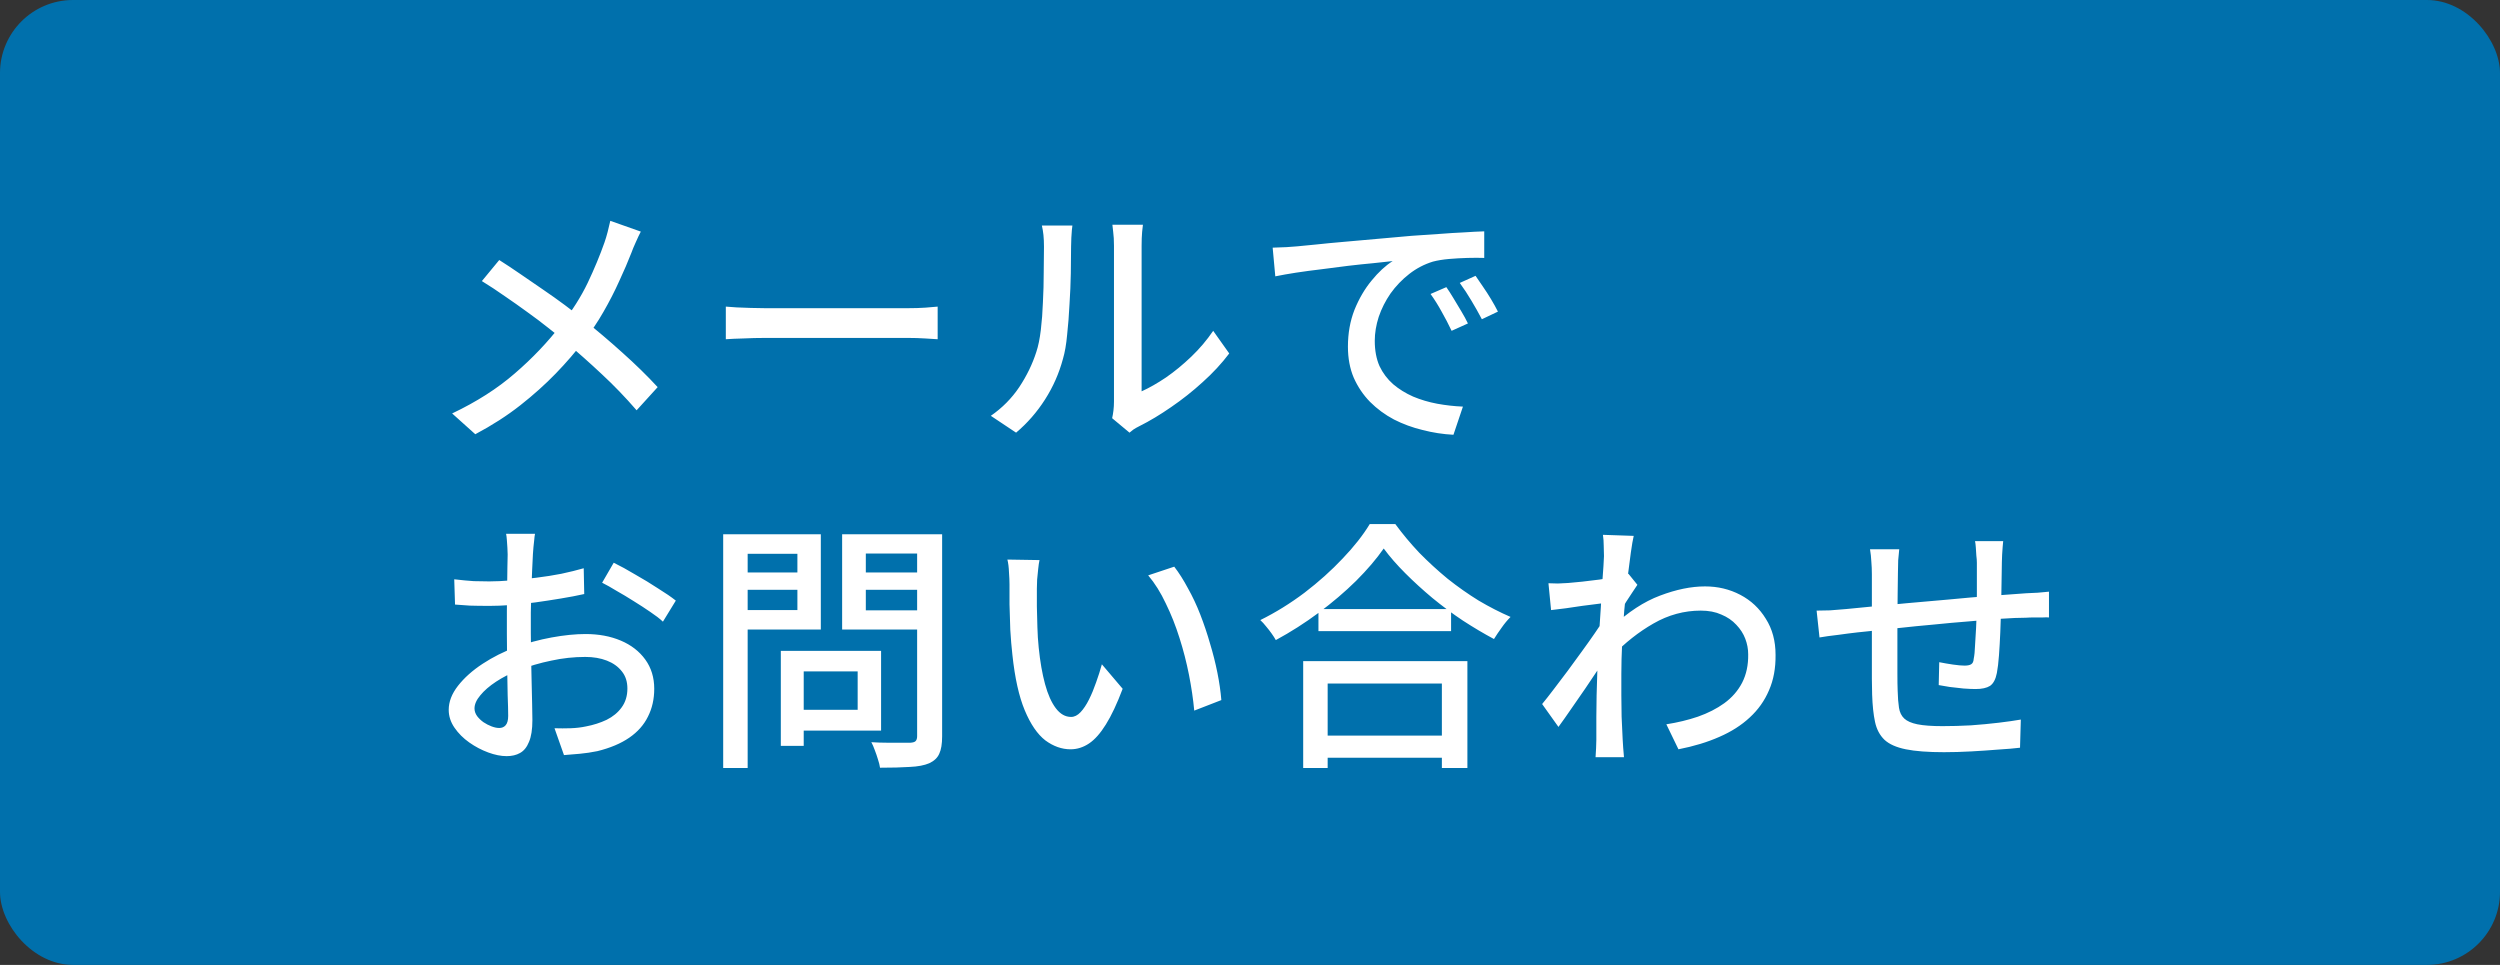
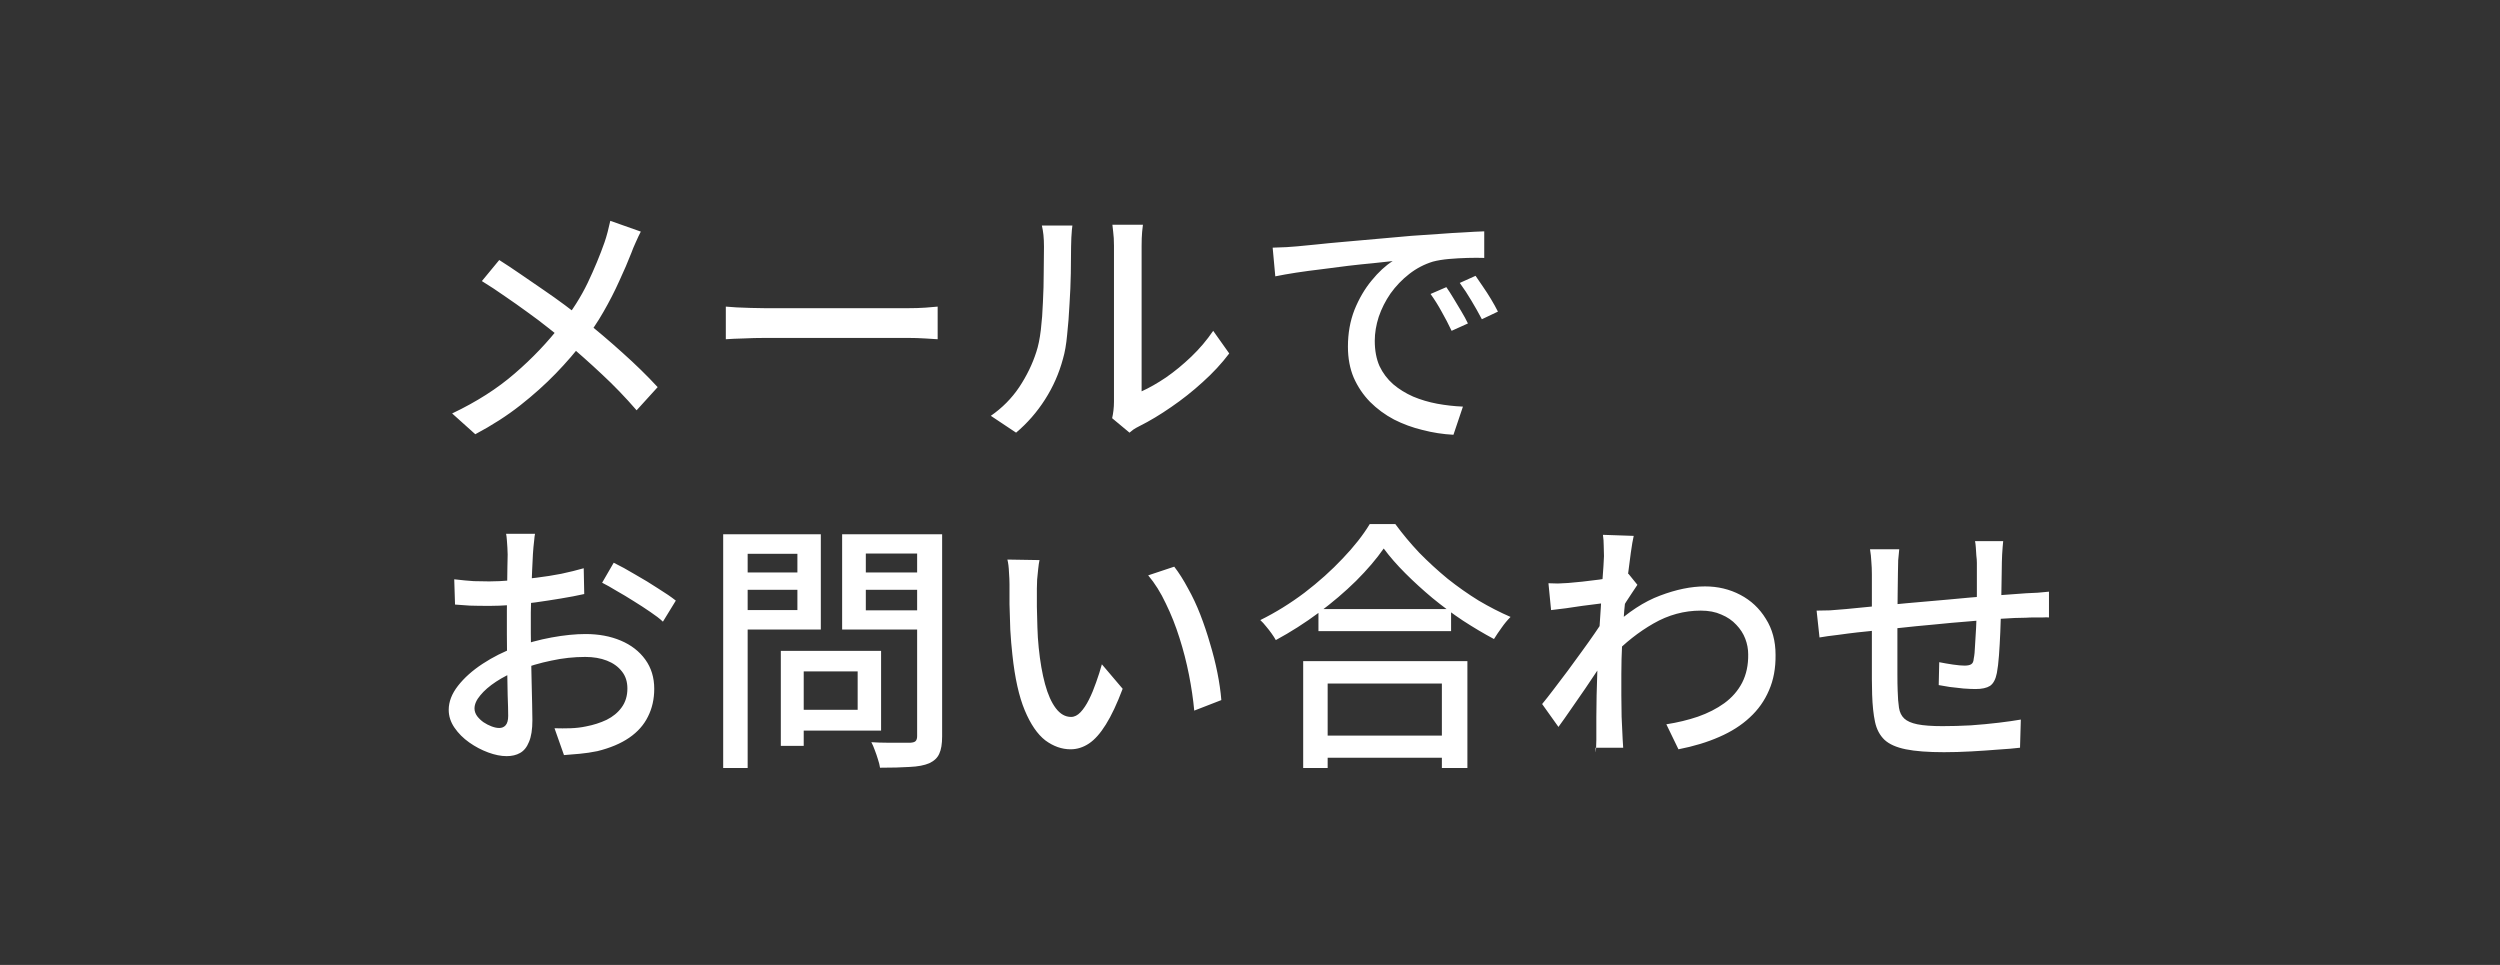
<svg xmlns="http://www.w3.org/2000/svg" width="171" height="66" viewBox="0 0 171 66" fill="none">
  <rect x="0" y="0" width="171" height="66" fill="#333333" stroke="none" />
-   <rect width="171" height="66" rx="5" fill="#0070AC" />
-   <path d="M43.832 15.842C43.736 16.022 43.622 16.262 43.49 16.562C43.358 16.85 43.256 17.096 43.184 17.3C42.956 17.888 42.68 18.53 42.356 19.226C42.044 19.922 41.684 20.624 41.276 21.332C40.88 22.028 40.43 22.694 39.926 23.33C39.374 24.062 38.738 24.8 38.018 25.544C37.298 26.288 36.488 27.014 35.588 27.722C34.688 28.43 33.662 29.09 32.51 29.702L30.926 28.28C32.594 27.488 34.022 26.576 35.21 25.544C36.41 24.512 37.472 23.396 38.396 22.196C39.14 21.248 39.74 20.3 40.196 19.352C40.652 18.392 41.036 17.468 41.348 16.58C41.42 16.376 41.492 16.136 41.564 15.86C41.636 15.572 41.696 15.32 41.744 15.104L43.832 15.842ZM34.148 17.786C34.604 18.074 35.084 18.392 35.588 18.74C36.104 19.088 36.62 19.442 37.136 19.802C37.664 20.162 38.162 20.516 38.63 20.864C39.098 21.212 39.506 21.53 39.854 21.818C40.79 22.562 41.696 23.33 42.572 24.122C43.46 24.914 44.264 25.7 44.984 26.48L43.544 28.064C42.776 27.176 41.984 26.354 41.168 25.598C40.364 24.842 39.506 24.08 38.594 23.312C38.27 23.036 37.892 22.73 37.46 22.394C37.04 22.058 36.578 21.71 36.074 21.35C35.582 20.99 35.072 20.63 34.544 20.27C34.016 19.898 33.488 19.55 32.96 19.226L34.148 17.786ZM49.646 20.972C49.85 20.984 50.096 21.002 50.384 21.026C50.684 21.038 51.002 21.05 51.338 21.062C51.686 21.074 52.016 21.08 52.328 21.08C52.568 21.08 52.898 21.08 53.318 21.08C53.738 21.08 54.212 21.08 54.74 21.08C55.28 21.08 55.844 21.08 56.432 21.08C57.02 21.08 57.602 21.08 58.178 21.08C58.766 21.08 59.318 21.08 59.834 21.08C60.35 21.08 60.806 21.08 61.202 21.08C61.598 21.08 61.904 21.08 62.12 21.08C62.552 21.08 62.942 21.068 63.29 21.044C63.638 21.008 63.92 20.984 64.136 20.972V23.204C63.932 23.192 63.644 23.174 63.272 23.15C62.9 23.126 62.516 23.114 62.12 23.114C61.916 23.114 61.61 23.114 61.202 23.114C60.806 23.114 60.35 23.114 59.834 23.114C59.318 23.114 58.766 23.114 58.178 23.114C57.602 23.114 57.02 23.114 56.432 23.114C55.844 23.114 55.28 23.114 54.74 23.114C54.212 23.114 53.738 23.114 53.318 23.114C52.898 23.114 52.568 23.114 52.328 23.114C51.836 23.114 51.344 23.126 50.852 23.15C50.36 23.162 49.958 23.18 49.646 23.204V20.972ZM76.07 28.604C76.106 28.448 76.136 28.274 76.16 28.082C76.184 27.878 76.196 27.674 76.196 27.47C76.196 27.338 76.196 27.074 76.196 26.678C76.196 26.27 76.196 25.778 76.196 25.202C76.196 24.614 76.196 23.984 76.196 23.312C76.196 22.628 76.196 21.944 76.196 21.26C76.196 20.564 76.196 19.916 76.196 19.316C76.196 18.716 76.196 18.194 76.196 17.75C76.196 17.306 76.196 16.994 76.196 16.814C76.196 16.442 76.178 16.124 76.142 15.86C76.106 15.596 76.088 15.434 76.088 15.374H78.176C78.176 15.434 78.158 15.596 78.122 15.86C78.098 16.124 78.086 16.442 78.086 16.814C78.086 16.994 78.086 17.294 78.086 17.714C78.086 18.134 78.086 18.632 78.086 19.208C78.086 19.772 78.086 20.378 78.086 21.026C78.086 21.662 78.086 22.298 78.086 22.934C78.086 23.558 78.086 24.14 78.086 24.68C78.086 25.22 78.086 25.676 78.086 26.048C78.086 26.42 78.086 26.66 78.086 26.768C78.614 26.528 79.172 26.21 79.76 25.814C80.348 25.406 80.924 24.932 81.488 24.392C82.052 23.852 82.55 23.264 82.982 22.628L84.08 24.176C83.564 24.86 82.958 25.514 82.262 26.138C81.578 26.762 80.858 27.332 80.102 27.848C79.358 28.364 78.638 28.796 77.942 29.144C77.774 29.228 77.636 29.306 77.528 29.378C77.42 29.462 77.33 29.534 77.258 29.594L76.07 28.604ZM67.772 28.442C68.552 27.902 69.2 27.248 69.716 26.48C70.232 25.7 70.622 24.896 70.886 24.068C71.018 23.672 71.12 23.174 71.192 22.574C71.264 21.974 71.312 21.338 71.336 20.666C71.372 19.982 71.39 19.31 71.39 18.65C71.402 17.99 71.408 17.402 71.408 16.886C71.408 16.574 71.396 16.304 71.372 16.076C71.348 15.848 71.312 15.632 71.264 15.428H73.352C73.352 15.476 73.34 15.578 73.316 15.734C73.304 15.878 73.292 16.052 73.28 16.256C73.268 16.448 73.262 16.652 73.262 16.868C73.262 17.384 73.256 17.99 73.244 18.686C73.232 19.37 73.202 20.078 73.154 20.81C73.118 21.542 73.064 22.238 72.992 22.898C72.932 23.558 72.836 24.11 72.704 24.554C72.44 25.538 72.032 26.462 71.48 27.326C70.928 28.19 70.268 28.946 69.5 29.594L67.772 28.442ZM87.05 16.94C87.398 16.928 87.716 16.916 88.004 16.904C88.304 16.88 88.544 16.862 88.724 16.85C89.048 16.814 89.48 16.772 90.02 16.724C90.572 16.664 91.196 16.604 91.892 16.544C92.588 16.484 93.332 16.418 94.124 16.346C94.916 16.274 95.726 16.202 96.554 16.13C97.19 16.082 97.808 16.04 98.408 16.004C99.02 15.956 99.59 15.92 100.118 15.896C100.646 15.86 101.114 15.836 101.522 15.824V17.642C101.186 17.63 100.802 17.63 100.37 17.642C99.95 17.654 99.53 17.678 99.11 17.714C98.702 17.75 98.336 17.81 98.012 17.894C97.424 18.074 96.884 18.356 96.392 18.74C95.9 19.124 95.474 19.568 95.114 20.072C94.766 20.576 94.496 21.11 94.304 21.674C94.124 22.238 94.034 22.784 94.034 23.312C94.034 23.972 94.142 24.548 94.358 25.04C94.586 25.52 94.898 25.934 95.294 26.282C95.69 26.618 96.146 26.9 96.662 27.128C97.178 27.344 97.724 27.506 98.3 27.614C98.888 27.722 99.476 27.788 100.064 27.812L99.416 29.738C98.708 29.702 98.006 29.594 97.31 29.414C96.614 29.246 95.96 29.006 95.348 28.694C94.736 28.37 94.19 27.968 93.71 27.488C93.242 27.008 92.87 26.456 92.594 25.832C92.33 25.208 92.198 24.5 92.198 23.708C92.198 22.796 92.348 21.956 92.648 21.188C92.96 20.42 93.35 19.754 93.818 19.19C94.286 18.614 94.766 18.17 95.258 17.858C94.898 17.894 94.454 17.942 93.926 18.002C93.398 18.05 92.828 18.11 92.216 18.182C91.616 18.254 91.01 18.332 90.398 18.416C89.786 18.488 89.204 18.566 88.652 18.65C88.112 18.734 87.638 18.818 87.23 18.902L87.05 16.94ZM98.93 19.64C99.074 19.844 99.236 20.096 99.416 20.396C99.596 20.684 99.776 20.984 99.956 21.296C100.136 21.596 100.286 21.872 100.406 22.124L99.29 22.628C99.074 22.172 98.846 21.734 98.606 21.314C98.378 20.894 98.126 20.492 97.85 20.108L98.93 19.64ZM100.928 18.866C101.072 19.07 101.24 19.316 101.432 19.604C101.624 19.88 101.81 20.168 101.99 20.468C102.17 20.768 102.326 21.05 102.458 21.314L101.36 21.836C101.12 21.38 100.88 20.954 100.64 20.558C100.4 20.15 100.136 19.748 99.848 19.352L100.928 18.866ZM36.596 36.51C36.572 36.618 36.554 36.756 36.542 36.924C36.53 37.08 36.512 37.248 36.488 37.428C36.476 37.596 36.464 37.752 36.452 37.896C36.44 38.208 36.422 38.58 36.398 39.012C36.386 39.432 36.368 39.894 36.344 40.398C36.332 40.89 36.32 41.388 36.308 41.892C36.308 42.384 36.308 42.858 36.308 43.314C36.308 43.782 36.314 44.304 36.326 44.88C36.338 45.456 36.35 46.026 36.362 46.59C36.374 47.142 36.386 47.658 36.398 48.138C36.41 48.606 36.416 48.978 36.416 49.254C36.416 49.89 36.338 50.388 36.182 50.748C36.038 51.108 35.834 51.36 35.57 51.504C35.318 51.648 35.012 51.72 34.652 51.72C34.268 51.72 33.848 51.636 33.392 51.468C32.936 51.3 32.504 51.072 32.096 50.784C31.688 50.496 31.352 50.16 31.088 49.776C30.824 49.392 30.692 48.984 30.692 48.552C30.692 48 30.902 47.454 31.322 46.914C31.754 46.362 32.318 45.858 33.014 45.402C33.71 44.946 34.448 44.574 35.228 44.286C36.044 43.986 36.878 43.758 37.73 43.602C38.582 43.446 39.356 43.368 40.052 43.368C40.952 43.368 41.756 43.518 42.464 43.818C43.172 44.118 43.73 44.55 44.138 45.114C44.546 45.678 44.75 46.344 44.75 47.112C44.75 47.82 44.606 48.456 44.318 49.02C44.042 49.584 43.616 50.064 43.04 50.46C42.464 50.856 41.738 51.162 40.862 51.378C40.454 51.462 40.052 51.522 39.656 51.558C39.272 51.594 38.912 51.624 38.576 51.648L37.928 49.812C38.288 49.824 38.654 49.824 39.026 49.812C39.398 49.8 39.752 49.758 40.088 49.686C40.592 49.59 41.06 49.44 41.492 49.236C41.924 49.02 42.266 48.738 42.518 48.39C42.782 48.03 42.914 47.598 42.914 47.094C42.914 46.626 42.788 46.236 42.536 45.924C42.284 45.6 41.942 45.354 41.51 45.186C41.078 45.018 40.586 44.934 40.034 44.934C39.254 44.934 38.48 45.018 37.712 45.186C36.944 45.342 36.188 45.564 35.444 45.852C34.892 46.068 34.388 46.326 33.932 46.626C33.476 46.926 33.116 47.238 32.852 47.562C32.588 47.874 32.456 48.174 32.456 48.462C32.456 48.642 32.516 48.816 32.636 48.984C32.756 49.14 32.9 49.278 33.068 49.398C33.248 49.518 33.434 49.614 33.626 49.686C33.818 49.758 33.992 49.794 34.148 49.794C34.328 49.794 34.472 49.734 34.58 49.614C34.7 49.482 34.76 49.266 34.76 48.966C34.76 48.63 34.748 48.156 34.724 47.544C34.712 46.932 34.7 46.26 34.688 45.528C34.676 44.784 34.67 44.07 34.67 43.386C34.67 42.87 34.67 42.336 34.67 41.784C34.682 41.22 34.688 40.68 34.688 40.164C34.7 39.648 34.706 39.192 34.706 38.796C34.718 38.4 34.724 38.112 34.724 37.932C34.724 37.8 34.718 37.644 34.706 37.464C34.694 37.284 34.682 37.11 34.67 36.942C34.658 36.762 34.64 36.618 34.616 36.51H36.596ZM41.978 38.49C42.422 38.706 42.914 38.976 43.454 39.3C44.006 39.612 44.528 39.93 45.02 40.254C45.524 40.566 45.926 40.842 46.226 41.082L45.344 42.522C45.128 42.318 44.84 42.096 44.48 41.856C44.132 41.616 43.754 41.37 43.346 41.118C42.95 40.866 42.56 40.632 42.176 40.416C41.804 40.188 41.474 40.002 41.186 39.858L41.978 38.49ZM31.07 39.624C31.586 39.684 32.03 39.726 32.402 39.75C32.774 39.762 33.128 39.768 33.464 39.768C33.908 39.768 34.412 39.744 34.976 39.696C35.54 39.648 36.11 39.588 36.686 39.516C37.274 39.444 37.844 39.354 38.396 39.246C38.96 39.126 39.47 39 39.926 38.868L39.962 40.632C39.482 40.74 38.948 40.842 38.36 40.938C37.784 41.034 37.196 41.124 36.596 41.208C36.008 41.28 35.444 41.34 34.904 41.388C34.376 41.424 33.908 41.442 33.5 41.442C32.96 41.442 32.504 41.436 32.132 41.424C31.76 41.4 31.424 41.376 31.124 41.352L31.07 39.624ZM54.146 44.52H60.266V49.974H54.146V48.552H58.664V45.924H54.146V44.52ZM53.408 44.52H54.974V51.018H53.408V44.52ZM50.276 39.156H55.064V40.344H50.276V39.156ZM58.61 39.156H63.452V40.344H58.61V39.156ZM62.732 36.546H64.442V50.37C64.442 50.886 64.376 51.282 64.244 51.558C64.124 51.834 63.896 52.05 63.56 52.206C63.224 52.35 62.78 52.434 62.228 52.458C61.676 52.494 60.998 52.512 60.194 52.512C60.17 52.344 60.122 52.152 60.05 51.936C59.99 51.732 59.918 51.522 59.834 51.306C59.762 51.102 59.684 50.922 59.6 50.766C59.972 50.79 60.338 50.802 60.698 50.802C61.07 50.802 61.394 50.802 61.67 50.802C61.958 50.802 62.162 50.802 62.282 50.802C62.45 50.79 62.564 50.754 62.624 50.694C62.696 50.622 62.732 50.508 62.732 50.352V36.546ZM50.42 36.546H56.144V43.062H50.42V41.73H54.542V37.878H50.42V36.546ZM63.632 36.546V37.86H59.222V41.748H63.632V43.062H57.602V36.546H63.632ZM49.466 36.546H51.14V52.53H49.466V36.546ZM71.102 38.31C71.066 38.478 71.036 38.682 71.012 38.922C70.988 39.162 70.964 39.402 70.94 39.642C70.928 39.882 70.922 40.086 70.922 40.254C70.922 40.626 70.922 41.04 70.922 41.496C70.934 41.952 70.946 42.42 70.958 42.9C70.97 43.368 71 43.836 71.048 44.304C71.144 45.252 71.288 46.08 71.48 46.788C71.672 47.496 71.918 48.048 72.218 48.444C72.518 48.84 72.866 49.038 73.262 49.038C73.49 49.038 73.706 48.93 73.91 48.714C74.114 48.498 74.306 48.21 74.486 47.85C74.666 47.49 74.828 47.1 74.972 46.68C75.128 46.248 75.26 45.834 75.368 45.438L76.79 47.112C76.406 48.132 76.022 48.948 75.638 49.56C75.266 50.16 74.882 50.592 74.486 50.856C74.09 51.12 73.67 51.252 73.226 51.252C72.626 51.252 72.05 51.048 71.498 50.64C70.958 50.22 70.49 49.536 70.094 48.588C69.698 47.64 69.416 46.374 69.248 44.79C69.188 44.262 69.14 43.692 69.104 43.08C69.08 42.468 69.062 41.886 69.05 41.334C69.05 40.782 69.05 40.326 69.05 39.966C69.05 39.738 69.038 39.462 69.014 39.138C69.002 38.802 68.966 38.514 68.906 38.274L71.102 38.31ZM80.318 38.76C80.642 39.18 80.954 39.672 81.254 40.236C81.566 40.788 81.848 41.388 82.1 42.036C82.352 42.684 82.574 43.344 82.766 44.016C82.97 44.688 83.138 45.354 83.27 46.014C83.402 46.674 83.492 47.298 83.54 47.886L81.686 48.606C81.614 47.826 81.494 47.01 81.326 46.158C81.158 45.306 80.942 44.466 80.678 43.638C80.414 42.798 80.102 42.012 79.742 41.28C79.394 40.536 78.992 39.894 78.536 39.354L80.318 38.76ZM90.182 41.658H99.254V43.17H90.182V41.658ZM89.912 50.316H99.398V51.828H89.912V50.316ZM89.138 45.222H100.37V52.53H98.624V46.752H90.812V52.53H89.138V45.222ZM94.646 37.518C94.154 38.226 93.524 38.964 92.756 39.732C91.988 40.488 91.136 41.214 90.2 41.91C89.264 42.606 88.286 43.23 87.266 43.782C87.194 43.65 87.098 43.5 86.978 43.332C86.858 43.164 86.732 43.002 86.6 42.846C86.468 42.678 86.336 42.534 86.204 42.414C87.248 41.898 88.256 41.274 89.228 40.542C90.2 39.798 91.07 39.018 91.838 38.202C92.618 37.386 93.236 36.6 93.692 35.844H95.438C95.93 36.516 96.476 37.17 97.076 37.806C97.688 38.43 98.336 39.024 99.02 39.588C99.716 40.14 100.424 40.638 101.144 41.082C101.876 41.514 102.602 41.886 103.322 42.198C103.106 42.414 102.902 42.66 102.71 42.936C102.518 43.2 102.344 43.458 102.188 43.71C101.492 43.338 100.784 42.918 100.064 42.45C99.344 41.97 98.648 41.454 97.976 40.902C97.316 40.35 96.698 39.786 96.122 39.21C95.546 38.634 95.054 38.07 94.646 37.518ZM113.978 49.542C114.746 49.422 115.466 49.248 116.138 49.02C116.822 48.78 117.422 48.474 117.938 48.102C118.466 47.718 118.874 47.25 119.162 46.698C119.45 46.134 119.588 45.486 119.576 44.754C119.576 44.394 119.51 44.04 119.378 43.692C119.246 43.344 119.042 43.026 118.766 42.738C118.49 42.438 118.148 42.204 117.74 42.036C117.344 41.856 116.876 41.766 116.336 41.766C115.196 41.766 114.116 42.06 113.096 42.648C112.088 43.224 111.146 43.968 110.27 44.88V42.882C111.362 41.862 112.454 41.148 113.546 40.74C114.65 40.32 115.676 40.11 116.624 40.11C117.5 40.11 118.304 40.302 119.036 40.686C119.768 41.07 120.35 41.616 120.782 42.324C121.226 43.02 121.448 43.842 121.448 44.79C121.46 45.702 121.31 46.512 120.998 47.22C120.698 47.928 120.26 48.546 119.684 49.074C119.12 49.602 118.424 50.046 117.596 50.406C116.78 50.766 115.85 51.048 114.806 51.252L113.978 49.542ZM109.91 41.226C109.742 41.25 109.508 41.28 109.208 41.316C108.908 41.352 108.578 41.394 108.218 41.442C107.858 41.49 107.492 41.544 107.12 41.604C106.76 41.652 106.418 41.694 106.094 41.73L105.914 39.894C106.142 39.906 106.358 39.912 106.562 39.912C106.766 39.9 107 39.888 107.264 39.876C107.528 39.852 107.846 39.822 108.218 39.786C108.602 39.738 108.998 39.69 109.406 39.642C109.814 39.582 110.192 39.522 110.54 39.462C110.9 39.39 111.182 39.318 111.386 39.246L111.998 40.002C111.902 40.146 111.782 40.326 111.638 40.542C111.506 40.746 111.368 40.956 111.224 41.172C111.092 41.388 110.978 41.58 110.882 41.748L110.108 44.61C109.904 44.922 109.652 45.294 109.352 45.726C109.064 46.158 108.758 46.614 108.434 47.094C108.11 47.562 107.786 48.03 107.462 48.498C107.15 48.954 106.862 49.362 106.598 49.722L105.482 48.156C105.71 47.88 105.974 47.544 106.274 47.148C106.574 46.752 106.892 46.332 107.228 45.888C107.564 45.432 107.888 44.988 108.2 44.556C108.524 44.112 108.818 43.698 109.082 43.314C109.346 42.93 109.556 42.612 109.712 42.36L109.766 41.64L109.91 41.226ZM109.712 38.04C109.712 37.812 109.706 37.572 109.694 37.32C109.694 37.068 109.676 36.822 109.64 36.582L111.746 36.654C111.686 36.906 111.62 37.29 111.548 37.806C111.476 38.322 111.398 38.922 111.314 39.606C111.242 40.29 111.17 41.01 111.098 41.766C111.038 42.522 110.99 43.272 110.954 44.016C110.918 44.76 110.9 45.45 110.9 46.086C110.9 46.602 110.9 47.1 110.9 47.58C110.9 48.06 110.906 48.54 110.918 49.02C110.942 49.5 110.966 50.016 110.99 50.568C111.002 50.724 111.014 50.916 111.026 51.144C111.05 51.384 111.068 51.6 111.08 51.792H109.136C109.148 51.636 109.16 51.432 109.172 51.18C109.184 50.94 109.19 50.748 109.19 50.604C109.19 50.028 109.19 49.506 109.19 49.038C109.202 48.558 109.208 48.066 109.208 47.562C109.22 47.046 109.238 46.44 109.262 45.744C109.262 45.468 109.274 45.108 109.298 44.664C109.322 44.22 109.352 43.728 109.388 43.188C109.424 42.648 109.46 42.102 109.496 41.55C109.532 40.998 109.562 40.476 109.586 39.984C109.622 39.492 109.652 39.072 109.676 38.724C109.7 38.376 109.712 38.148 109.712 38.04ZM137.018 37.014C137.006 37.11 136.994 37.242 136.982 37.41C136.97 37.578 136.958 37.752 136.946 37.932C136.934 38.112 136.928 38.28 136.928 38.436C136.916 38.808 136.91 39.186 136.91 39.57C136.91 39.954 136.904 40.326 136.892 40.686C136.892 41.034 136.886 41.364 136.874 41.676C136.862 42.156 136.844 42.678 136.82 43.242C136.796 43.806 136.766 44.334 136.73 44.826C136.694 45.318 136.646 45.72 136.586 46.032C136.502 46.464 136.346 46.758 136.118 46.914C135.89 47.058 135.56 47.13 135.128 47.13C134.912 47.13 134.636 47.118 134.3 47.094C133.976 47.058 133.658 47.022 133.346 46.986C133.034 46.938 132.788 46.896 132.608 46.86L132.644 45.294C132.944 45.354 133.256 45.408 133.58 45.456C133.916 45.504 134.18 45.528 134.372 45.528C134.576 45.528 134.726 45.498 134.822 45.438C134.93 45.378 134.99 45.252 135.002 45.06C135.05 44.832 135.08 44.532 135.092 44.16C135.116 43.788 135.14 43.386 135.164 42.954C135.188 42.51 135.2 42.084 135.2 41.676C135.212 41.34 135.218 40.998 135.218 40.65C135.218 40.29 135.218 39.924 135.218 39.552C135.218 39.18 135.218 38.826 135.218 38.49C135.218 38.346 135.206 38.184 135.182 38.004C135.17 37.812 135.158 37.626 135.146 37.446C135.134 37.266 135.116 37.122 135.092 37.014H137.018ZM129.908 37.572C129.884 37.812 129.86 38.064 129.836 38.328C129.824 38.592 129.818 38.886 129.818 39.21C129.818 39.558 129.812 40.02 129.8 40.596C129.8 41.16 129.794 41.772 129.782 42.432C129.782 43.08 129.782 43.722 129.782 44.358C129.782 44.994 129.782 45.564 129.782 46.068C129.782 46.572 129.788 46.962 129.8 47.238C129.812 47.706 129.842 48.096 129.89 48.408C129.938 48.72 130.058 48.966 130.25 49.146C130.442 49.326 130.742 49.458 131.15 49.542C131.57 49.626 132.14 49.668 132.86 49.668C133.484 49.668 134.132 49.65 134.804 49.614C135.476 49.566 136.112 49.506 136.712 49.434C137.312 49.362 137.816 49.29 138.224 49.218L138.17 51.144C137.774 51.192 137.282 51.234 136.694 51.27C136.106 51.318 135.488 51.36 134.84 51.396C134.192 51.432 133.568 51.45 132.968 51.45C131.876 51.45 131.006 51.384 130.358 51.252C129.71 51.12 129.224 50.904 128.9 50.604C128.576 50.292 128.36 49.884 128.252 49.38C128.144 48.876 128.078 48.252 128.054 47.508C128.054 47.244 128.048 46.89 128.036 46.446C128.036 45.99 128.036 45.48 128.036 44.916C128.036 44.34 128.036 43.758 128.036 43.17C128.036 42.582 128.036 42.024 128.036 41.496C128.036 40.968 128.036 40.512 128.036 40.128C128.036 39.732 128.036 39.456 128.036 39.3C128.036 38.976 128.024 38.682 128 38.418C127.988 38.142 127.958 37.86 127.91 37.572H129.908ZM124.256 41.766C124.52 41.766 124.826 41.76 125.174 41.748C125.534 41.724 125.906 41.694 126.29 41.658C126.674 41.622 127.226 41.568 127.946 41.496C128.666 41.424 129.482 41.346 130.394 41.262C131.318 41.178 132.272 41.094 133.256 41.01C134.252 40.914 135.212 40.83 136.136 40.758C137.06 40.686 137.882 40.626 138.602 40.578C138.842 40.566 139.1 40.554 139.376 40.542C139.652 40.518 139.91 40.494 140.15 40.47V42.234C140.054 42.222 139.91 42.222 139.718 42.234C139.538 42.234 139.34 42.234 139.124 42.234C138.92 42.234 138.74 42.24 138.584 42.252C138.116 42.252 137.54 42.276 136.856 42.324C136.172 42.372 135.44 42.432 134.66 42.504C133.88 42.564 133.082 42.636 132.266 42.72C131.45 42.792 130.664 42.87 129.908 42.954C129.164 43.026 128.486 43.098 127.874 43.17C127.262 43.23 126.776 43.284 126.416 43.332C126.224 43.356 126.002 43.386 125.75 43.422C125.51 43.446 125.27 43.476 125.03 43.512C124.802 43.548 124.61 43.578 124.454 43.602L124.256 41.766Z" fill="white" />
+   <path d="M43.832 15.842C43.736 16.022 43.622 16.262 43.49 16.562C43.358 16.85 43.256 17.096 43.184 17.3C42.956 17.888 42.68 18.53 42.356 19.226C42.044 19.922 41.684 20.624 41.276 21.332C40.88 22.028 40.43 22.694 39.926 23.33C39.374 24.062 38.738 24.8 38.018 25.544C37.298 26.288 36.488 27.014 35.588 27.722C34.688 28.43 33.662 29.09 32.51 29.702L30.926 28.28C32.594 27.488 34.022 26.576 35.21 25.544C36.41 24.512 37.472 23.396 38.396 22.196C39.14 21.248 39.74 20.3 40.196 19.352C40.652 18.392 41.036 17.468 41.348 16.58C41.42 16.376 41.492 16.136 41.564 15.86C41.636 15.572 41.696 15.32 41.744 15.104L43.832 15.842ZM34.148 17.786C34.604 18.074 35.084 18.392 35.588 18.74C36.104 19.088 36.62 19.442 37.136 19.802C37.664 20.162 38.162 20.516 38.63 20.864C39.098 21.212 39.506 21.53 39.854 21.818C40.79 22.562 41.696 23.33 42.572 24.122C43.46 24.914 44.264 25.7 44.984 26.48L43.544 28.064C42.776 27.176 41.984 26.354 41.168 25.598C40.364 24.842 39.506 24.08 38.594 23.312C38.27 23.036 37.892 22.73 37.46 22.394C37.04 22.058 36.578 21.71 36.074 21.35C35.582 20.99 35.072 20.63 34.544 20.27C34.016 19.898 33.488 19.55 32.96 19.226L34.148 17.786ZM49.646 20.972C49.85 20.984 50.096 21.002 50.384 21.026C50.684 21.038 51.002 21.05 51.338 21.062C51.686 21.074 52.016 21.08 52.328 21.08C52.568 21.08 52.898 21.08 53.318 21.08C53.738 21.08 54.212 21.08 54.74 21.08C55.28 21.08 55.844 21.08 56.432 21.08C57.02 21.08 57.602 21.08 58.178 21.08C58.766 21.08 59.318 21.08 59.834 21.08C60.35 21.08 60.806 21.08 61.202 21.08C61.598 21.08 61.904 21.08 62.12 21.08C62.552 21.08 62.942 21.068 63.29 21.044C63.638 21.008 63.92 20.984 64.136 20.972V23.204C63.932 23.192 63.644 23.174 63.272 23.15C62.9 23.126 62.516 23.114 62.12 23.114C61.916 23.114 61.61 23.114 61.202 23.114C60.806 23.114 60.35 23.114 59.834 23.114C59.318 23.114 58.766 23.114 58.178 23.114C57.602 23.114 57.02 23.114 56.432 23.114C55.844 23.114 55.28 23.114 54.74 23.114C54.212 23.114 53.738 23.114 53.318 23.114C52.898 23.114 52.568 23.114 52.328 23.114C51.836 23.114 51.344 23.126 50.852 23.15C50.36 23.162 49.958 23.18 49.646 23.204V20.972ZM76.07 28.604C76.106 28.448 76.136 28.274 76.16 28.082C76.184 27.878 76.196 27.674 76.196 27.47C76.196 27.338 76.196 27.074 76.196 26.678C76.196 26.27 76.196 25.778 76.196 25.202C76.196 24.614 76.196 23.984 76.196 23.312C76.196 22.628 76.196 21.944 76.196 21.26C76.196 20.564 76.196 19.916 76.196 19.316C76.196 18.716 76.196 18.194 76.196 17.75C76.196 17.306 76.196 16.994 76.196 16.814C76.196 16.442 76.178 16.124 76.142 15.86C76.106 15.596 76.088 15.434 76.088 15.374H78.176C78.176 15.434 78.158 15.596 78.122 15.86C78.098 16.124 78.086 16.442 78.086 16.814C78.086 16.994 78.086 17.294 78.086 17.714C78.086 18.134 78.086 18.632 78.086 19.208C78.086 19.772 78.086 20.378 78.086 21.026C78.086 21.662 78.086 22.298 78.086 22.934C78.086 23.558 78.086 24.14 78.086 24.68C78.086 25.22 78.086 25.676 78.086 26.048C78.086 26.42 78.086 26.66 78.086 26.768C78.614 26.528 79.172 26.21 79.76 25.814C80.348 25.406 80.924 24.932 81.488 24.392C82.052 23.852 82.55 23.264 82.982 22.628L84.08 24.176C83.564 24.86 82.958 25.514 82.262 26.138C81.578 26.762 80.858 27.332 80.102 27.848C79.358 28.364 78.638 28.796 77.942 29.144C77.774 29.228 77.636 29.306 77.528 29.378C77.42 29.462 77.33 29.534 77.258 29.594L76.07 28.604ZM67.772 28.442C68.552 27.902 69.2 27.248 69.716 26.48C70.232 25.7 70.622 24.896 70.886 24.068C71.018 23.672 71.12 23.174 71.192 22.574C71.264 21.974 71.312 21.338 71.336 20.666C71.372 19.982 71.39 19.31 71.39 18.65C71.402 17.99 71.408 17.402 71.408 16.886C71.408 16.574 71.396 16.304 71.372 16.076C71.348 15.848 71.312 15.632 71.264 15.428H73.352C73.352 15.476 73.34 15.578 73.316 15.734C73.304 15.878 73.292 16.052 73.28 16.256C73.268 16.448 73.262 16.652 73.262 16.868C73.262 17.384 73.256 17.99 73.244 18.686C73.232 19.37 73.202 20.078 73.154 20.81C73.118 21.542 73.064 22.238 72.992 22.898C72.932 23.558 72.836 24.11 72.704 24.554C72.44 25.538 72.032 26.462 71.48 27.326C70.928 28.19 70.268 28.946 69.5 29.594L67.772 28.442ZM87.05 16.94C87.398 16.928 87.716 16.916 88.004 16.904C88.304 16.88 88.544 16.862 88.724 16.85C89.048 16.814 89.48 16.772 90.02 16.724C90.572 16.664 91.196 16.604 91.892 16.544C92.588 16.484 93.332 16.418 94.124 16.346C94.916 16.274 95.726 16.202 96.554 16.13C97.19 16.082 97.808 16.04 98.408 16.004C99.02 15.956 99.59 15.92 100.118 15.896C100.646 15.86 101.114 15.836 101.522 15.824V17.642C101.186 17.63 100.802 17.63 100.37 17.642C99.95 17.654 99.53 17.678 99.11 17.714C98.702 17.75 98.336 17.81 98.012 17.894C97.424 18.074 96.884 18.356 96.392 18.74C95.9 19.124 95.474 19.568 95.114 20.072C94.766 20.576 94.496 21.11 94.304 21.674C94.124 22.238 94.034 22.784 94.034 23.312C94.034 23.972 94.142 24.548 94.358 25.04C94.586 25.52 94.898 25.934 95.294 26.282C95.69 26.618 96.146 26.9 96.662 27.128C97.178 27.344 97.724 27.506 98.3 27.614C98.888 27.722 99.476 27.788 100.064 27.812L99.416 29.738C98.708 29.702 98.006 29.594 97.31 29.414C96.614 29.246 95.96 29.006 95.348 28.694C94.736 28.37 94.19 27.968 93.71 27.488C93.242 27.008 92.87 26.456 92.594 25.832C92.33 25.208 92.198 24.5 92.198 23.708C92.198 22.796 92.348 21.956 92.648 21.188C92.96 20.42 93.35 19.754 93.818 19.19C94.286 18.614 94.766 18.17 95.258 17.858C94.898 17.894 94.454 17.942 93.926 18.002C93.398 18.05 92.828 18.11 92.216 18.182C91.616 18.254 91.01 18.332 90.398 18.416C89.786 18.488 89.204 18.566 88.652 18.65C88.112 18.734 87.638 18.818 87.23 18.902L87.05 16.94ZM98.93 19.64C99.074 19.844 99.236 20.096 99.416 20.396C99.596 20.684 99.776 20.984 99.956 21.296C100.136 21.596 100.286 21.872 100.406 22.124L99.29 22.628C99.074 22.172 98.846 21.734 98.606 21.314C98.378 20.894 98.126 20.492 97.85 20.108L98.93 19.64ZM100.928 18.866C101.072 19.07 101.24 19.316 101.432 19.604C101.624 19.88 101.81 20.168 101.99 20.468C102.17 20.768 102.326 21.05 102.458 21.314L101.36 21.836C101.12 21.38 100.88 20.954 100.64 20.558C100.4 20.15 100.136 19.748 99.848 19.352L100.928 18.866ZM36.596 36.51C36.572 36.618 36.554 36.756 36.542 36.924C36.53 37.08 36.512 37.248 36.488 37.428C36.476 37.596 36.464 37.752 36.452 37.896C36.44 38.208 36.422 38.58 36.398 39.012C36.386 39.432 36.368 39.894 36.344 40.398C36.332 40.89 36.32 41.388 36.308 41.892C36.308 42.384 36.308 42.858 36.308 43.314C36.308 43.782 36.314 44.304 36.326 44.88C36.338 45.456 36.35 46.026 36.362 46.59C36.374 47.142 36.386 47.658 36.398 48.138C36.41 48.606 36.416 48.978 36.416 49.254C36.416 49.89 36.338 50.388 36.182 50.748C36.038 51.108 35.834 51.36 35.57 51.504C35.318 51.648 35.012 51.72 34.652 51.72C34.268 51.72 33.848 51.636 33.392 51.468C32.936 51.3 32.504 51.072 32.096 50.784C31.688 50.496 31.352 50.16 31.088 49.776C30.824 49.392 30.692 48.984 30.692 48.552C30.692 48 30.902 47.454 31.322 46.914C31.754 46.362 32.318 45.858 33.014 45.402C33.71 44.946 34.448 44.574 35.228 44.286C36.044 43.986 36.878 43.758 37.73 43.602C38.582 43.446 39.356 43.368 40.052 43.368C40.952 43.368 41.756 43.518 42.464 43.818C43.172 44.118 43.73 44.55 44.138 45.114C44.546 45.678 44.75 46.344 44.75 47.112C44.75 47.82 44.606 48.456 44.318 49.02C44.042 49.584 43.616 50.064 43.04 50.46C42.464 50.856 41.738 51.162 40.862 51.378C40.454 51.462 40.052 51.522 39.656 51.558C39.272 51.594 38.912 51.624 38.576 51.648L37.928 49.812C38.288 49.824 38.654 49.824 39.026 49.812C39.398 49.8 39.752 49.758 40.088 49.686C40.592 49.59 41.06 49.44 41.492 49.236C41.924 49.02 42.266 48.738 42.518 48.39C42.782 48.03 42.914 47.598 42.914 47.094C42.914 46.626 42.788 46.236 42.536 45.924C42.284 45.6 41.942 45.354 41.51 45.186C41.078 45.018 40.586 44.934 40.034 44.934C39.254 44.934 38.48 45.018 37.712 45.186C36.944 45.342 36.188 45.564 35.444 45.852C34.892 46.068 34.388 46.326 33.932 46.626C33.476 46.926 33.116 47.238 32.852 47.562C32.588 47.874 32.456 48.174 32.456 48.462C32.456 48.642 32.516 48.816 32.636 48.984C32.756 49.14 32.9 49.278 33.068 49.398C33.248 49.518 33.434 49.614 33.626 49.686C33.818 49.758 33.992 49.794 34.148 49.794C34.328 49.794 34.472 49.734 34.58 49.614C34.7 49.482 34.76 49.266 34.76 48.966C34.76 48.63 34.748 48.156 34.724 47.544C34.712 46.932 34.7 46.26 34.688 45.528C34.676 44.784 34.67 44.07 34.67 43.386C34.67 42.87 34.67 42.336 34.67 41.784C34.682 41.22 34.688 40.68 34.688 40.164C34.7 39.648 34.706 39.192 34.706 38.796C34.718 38.4 34.724 38.112 34.724 37.932C34.724 37.8 34.718 37.644 34.706 37.464C34.694 37.284 34.682 37.11 34.67 36.942C34.658 36.762 34.64 36.618 34.616 36.51H36.596ZM41.978 38.49C42.422 38.706 42.914 38.976 43.454 39.3C44.006 39.612 44.528 39.93 45.02 40.254C45.524 40.566 45.926 40.842 46.226 41.082L45.344 42.522C45.128 42.318 44.84 42.096 44.48 41.856C44.132 41.616 43.754 41.37 43.346 41.118C42.95 40.866 42.56 40.632 42.176 40.416C41.804 40.188 41.474 40.002 41.186 39.858L41.978 38.49ZM31.07 39.624C31.586 39.684 32.03 39.726 32.402 39.75C32.774 39.762 33.128 39.768 33.464 39.768C33.908 39.768 34.412 39.744 34.976 39.696C35.54 39.648 36.11 39.588 36.686 39.516C37.274 39.444 37.844 39.354 38.396 39.246C38.96 39.126 39.47 39 39.926 38.868L39.962 40.632C39.482 40.74 38.948 40.842 38.36 40.938C37.784 41.034 37.196 41.124 36.596 41.208C36.008 41.28 35.444 41.34 34.904 41.388C34.376 41.424 33.908 41.442 33.5 41.442C32.96 41.442 32.504 41.436 32.132 41.424C31.76 41.4 31.424 41.376 31.124 41.352L31.07 39.624ZM54.146 44.52H60.266V49.974H54.146V48.552H58.664V45.924H54.146V44.52ZM53.408 44.52H54.974V51.018H53.408V44.52ZM50.276 39.156H55.064V40.344H50.276V39.156ZM58.61 39.156H63.452V40.344H58.61V39.156ZM62.732 36.546H64.442V50.37C64.442 50.886 64.376 51.282 64.244 51.558C64.124 51.834 63.896 52.05 63.56 52.206C63.224 52.35 62.78 52.434 62.228 52.458C61.676 52.494 60.998 52.512 60.194 52.512C60.17 52.344 60.122 52.152 60.05 51.936C59.99 51.732 59.918 51.522 59.834 51.306C59.762 51.102 59.684 50.922 59.6 50.766C59.972 50.79 60.338 50.802 60.698 50.802C61.07 50.802 61.394 50.802 61.67 50.802C61.958 50.802 62.162 50.802 62.282 50.802C62.45 50.79 62.564 50.754 62.624 50.694C62.696 50.622 62.732 50.508 62.732 50.352V36.546ZM50.42 36.546H56.144V43.062H50.42V41.73H54.542V37.878H50.42V36.546ZM63.632 36.546V37.86H59.222V41.748H63.632V43.062H57.602V36.546H63.632ZM49.466 36.546H51.14V52.53H49.466V36.546ZM71.102 38.31C71.066 38.478 71.036 38.682 71.012 38.922C70.988 39.162 70.964 39.402 70.94 39.642C70.928 39.882 70.922 40.086 70.922 40.254C70.922 40.626 70.922 41.04 70.922 41.496C70.934 41.952 70.946 42.42 70.958 42.9C70.97 43.368 71 43.836 71.048 44.304C71.144 45.252 71.288 46.08 71.48 46.788C71.672 47.496 71.918 48.048 72.218 48.444C72.518 48.84 72.866 49.038 73.262 49.038C73.49 49.038 73.706 48.93 73.91 48.714C74.114 48.498 74.306 48.21 74.486 47.85C74.666 47.49 74.828 47.1 74.972 46.68C75.128 46.248 75.26 45.834 75.368 45.438L76.79 47.112C76.406 48.132 76.022 48.948 75.638 49.56C75.266 50.16 74.882 50.592 74.486 50.856C74.09 51.12 73.67 51.252 73.226 51.252C72.626 51.252 72.05 51.048 71.498 50.64C70.958 50.22 70.49 49.536 70.094 48.588C69.698 47.64 69.416 46.374 69.248 44.79C69.188 44.262 69.14 43.692 69.104 43.08C69.08 42.468 69.062 41.886 69.05 41.334C69.05 40.782 69.05 40.326 69.05 39.966C69.05 39.738 69.038 39.462 69.014 39.138C69.002 38.802 68.966 38.514 68.906 38.274L71.102 38.31ZM80.318 38.76C80.642 39.18 80.954 39.672 81.254 40.236C81.566 40.788 81.848 41.388 82.1 42.036C82.352 42.684 82.574 43.344 82.766 44.016C82.97 44.688 83.138 45.354 83.27 46.014C83.402 46.674 83.492 47.298 83.54 47.886L81.686 48.606C81.614 47.826 81.494 47.01 81.326 46.158C81.158 45.306 80.942 44.466 80.678 43.638C80.414 42.798 80.102 42.012 79.742 41.28C79.394 40.536 78.992 39.894 78.536 39.354L80.318 38.76ZM90.182 41.658H99.254V43.17H90.182V41.658ZM89.912 50.316H99.398V51.828H89.912V50.316ZM89.138 45.222H100.37V52.53H98.624V46.752H90.812V52.53H89.138V45.222ZM94.646 37.518C94.154 38.226 93.524 38.964 92.756 39.732C91.988 40.488 91.136 41.214 90.2 41.91C89.264 42.606 88.286 43.23 87.266 43.782C87.194 43.65 87.098 43.5 86.978 43.332C86.858 43.164 86.732 43.002 86.6 42.846C86.468 42.678 86.336 42.534 86.204 42.414C87.248 41.898 88.256 41.274 89.228 40.542C90.2 39.798 91.07 39.018 91.838 38.202C92.618 37.386 93.236 36.6 93.692 35.844H95.438C95.93 36.516 96.476 37.17 97.076 37.806C97.688 38.43 98.336 39.024 99.02 39.588C99.716 40.14 100.424 40.638 101.144 41.082C101.876 41.514 102.602 41.886 103.322 42.198C103.106 42.414 102.902 42.66 102.71 42.936C102.518 43.2 102.344 43.458 102.188 43.71C101.492 43.338 100.784 42.918 100.064 42.45C99.344 41.97 98.648 41.454 97.976 40.902C97.316 40.35 96.698 39.786 96.122 39.21C95.546 38.634 95.054 38.07 94.646 37.518ZM113.978 49.542C114.746 49.422 115.466 49.248 116.138 49.02C116.822 48.78 117.422 48.474 117.938 48.102C118.466 47.718 118.874 47.25 119.162 46.698C119.45 46.134 119.588 45.486 119.576 44.754C119.576 44.394 119.51 44.04 119.378 43.692C119.246 43.344 119.042 43.026 118.766 42.738C118.49 42.438 118.148 42.204 117.74 42.036C117.344 41.856 116.876 41.766 116.336 41.766C115.196 41.766 114.116 42.06 113.096 42.648C112.088 43.224 111.146 43.968 110.27 44.88V42.882C111.362 41.862 112.454 41.148 113.546 40.74C114.65 40.32 115.676 40.11 116.624 40.11C117.5 40.11 118.304 40.302 119.036 40.686C119.768 41.07 120.35 41.616 120.782 42.324C121.226 43.02 121.448 43.842 121.448 44.79C121.46 45.702 121.31 46.512 120.998 47.22C120.698 47.928 120.26 48.546 119.684 49.074C119.12 49.602 118.424 50.046 117.596 50.406C116.78 50.766 115.85 51.048 114.806 51.252L113.978 49.542ZM109.91 41.226C109.742 41.25 109.508 41.28 109.208 41.316C108.908 41.352 108.578 41.394 108.218 41.442C107.858 41.49 107.492 41.544 107.12 41.604C106.76 41.652 106.418 41.694 106.094 41.73L105.914 39.894C106.142 39.906 106.358 39.912 106.562 39.912C106.766 39.9 107 39.888 107.264 39.876C107.528 39.852 107.846 39.822 108.218 39.786C108.602 39.738 108.998 39.69 109.406 39.642C109.814 39.582 110.192 39.522 110.54 39.462C110.9 39.39 111.182 39.318 111.386 39.246L111.998 40.002C111.902 40.146 111.782 40.326 111.638 40.542C111.506 40.746 111.368 40.956 111.224 41.172C111.092 41.388 110.978 41.58 110.882 41.748L110.108 44.61C109.904 44.922 109.652 45.294 109.352 45.726C109.064 46.158 108.758 46.614 108.434 47.094C108.11 47.562 107.786 48.03 107.462 48.498C107.15 48.954 106.862 49.362 106.598 49.722L105.482 48.156C105.71 47.88 105.974 47.544 106.274 47.148C106.574 46.752 106.892 46.332 107.228 45.888C107.564 45.432 107.888 44.988 108.2 44.556C108.524 44.112 108.818 43.698 109.082 43.314C109.346 42.93 109.556 42.612 109.712 42.36L109.766 41.64L109.91 41.226ZM109.712 38.04C109.712 37.812 109.706 37.572 109.694 37.32C109.694 37.068 109.676 36.822 109.64 36.582L111.746 36.654C111.686 36.906 111.62 37.29 111.548 37.806C111.476 38.322 111.398 38.922 111.314 39.606C111.242 40.29 111.17 41.01 111.098 41.766C111.038 42.522 110.99 43.272 110.954 44.016C110.918 44.76 110.9 45.45 110.9 46.086C110.9 46.602 110.9 47.1 110.9 47.58C110.9 48.06 110.906 48.54 110.918 49.02C110.942 49.5 110.966 50.016 110.99 50.568C111.002 50.724 111.014 50.916 111.026 51.144H109.136C109.148 51.636 109.16 51.432 109.172 51.18C109.184 50.94 109.19 50.748 109.19 50.604C109.19 50.028 109.19 49.506 109.19 49.038C109.202 48.558 109.208 48.066 109.208 47.562C109.22 47.046 109.238 46.44 109.262 45.744C109.262 45.468 109.274 45.108 109.298 44.664C109.322 44.22 109.352 43.728 109.388 43.188C109.424 42.648 109.46 42.102 109.496 41.55C109.532 40.998 109.562 40.476 109.586 39.984C109.622 39.492 109.652 39.072 109.676 38.724C109.7 38.376 109.712 38.148 109.712 38.04ZM137.018 37.014C137.006 37.11 136.994 37.242 136.982 37.41C136.97 37.578 136.958 37.752 136.946 37.932C136.934 38.112 136.928 38.28 136.928 38.436C136.916 38.808 136.91 39.186 136.91 39.57C136.91 39.954 136.904 40.326 136.892 40.686C136.892 41.034 136.886 41.364 136.874 41.676C136.862 42.156 136.844 42.678 136.82 43.242C136.796 43.806 136.766 44.334 136.73 44.826C136.694 45.318 136.646 45.72 136.586 46.032C136.502 46.464 136.346 46.758 136.118 46.914C135.89 47.058 135.56 47.13 135.128 47.13C134.912 47.13 134.636 47.118 134.3 47.094C133.976 47.058 133.658 47.022 133.346 46.986C133.034 46.938 132.788 46.896 132.608 46.86L132.644 45.294C132.944 45.354 133.256 45.408 133.58 45.456C133.916 45.504 134.18 45.528 134.372 45.528C134.576 45.528 134.726 45.498 134.822 45.438C134.93 45.378 134.99 45.252 135.002 45.06C135.05 44.832 135.08 44.532 135.092 44.16C135.116 43.788 135.14 43.386 135.164 42.954C135.188 42.51 135.2 42.084 135.2 41.676C135.212 41.34 135.218 40.998 135.218 40.65C135.218 40.29 135.218 39.924 135.218 39.552C135.218 39.18 135.218 38.826 135.218 38.49C135.218 38.346 135.206 38.184 135.182 38.004C135.17 37.812 135.158 37.626 135.146 37.446C135.134 37.266 135.116 37.122 135.092 37.014H137.018ZM129.908 37.572C129.884 37.812 129.86 38.064 129.836 38.328C129.824 38.592 129.818 38.886 129.818 39.21C129.818 39.558 129.812 40.02 129.8 40.596C129.8 41.16 129.794 41.772 129.782 42.432C129.782 43.08 129.782 43.722 129.782 44.358C129.782 44.994 129.782 45.564 129.782 46.068C129.782 46.572 129.788 46.962 129.8 47.238C129.812 47.706 129.842 48.096 129.89 48.408C129.938 48.72 130.058 48.966 130.25 49.146C130.442 49.326 130.742 49.458 131.15 49.542C131.57 49.626 132.14 49.668 132.86 49.668C133.484 49.668 134.132 49.65 134.804 49.614C135.476 49.566 136.112 49.506 136.712 49.434C137.312 49.362 137.816 49.29 138.224 49.218L138.17 51.144C137.774 51.192 137.282 51.234 136.694 51.27C136.106 51.318 135.488 51.36 134.84 51.396C134.192 51.432 133.568 51.45 132.968 51.45C131.876 51.45 131.006 51.384 130.358 51.252C129.71 51.12 129.224 50.904 128.9 50.604C128.576 50.292 128.36 49.884 128.252 49.38C128.144 48.876 128.078 48.252 128.054 47.508C128.054 47.244 128.048 46.89 128.036 46.446C128.036 45.99 128.036 45.48 128.036 44.916C128.036 44.34 128.036 43.758 128.036 43.17C128.036 42.582 128.036 42.024 128.036 41.496C128.036 40.968 128.036 40.512 128.036 40.128C128.036 39.732 128.036 39.456 128.036 39.3C128.036 38.976 128.024 38.682 128 38.418C127.988 38.142 127.958 37.86 127.91 37.572H129.908ZM124.256 41.766C124.52 41.766 124.826 41.76 125.174 41.748C125.534 41.724 125.906 41.694 126.29 41.658C126.674 41.622 127.226 41.568 127.946 41.496C128.666 41.424 129.482 41.346 130.394 41.262C131.318 41.178 132.272 41.094 133.256 41.01C134.252 40.914 135.212 40.83 136.136 40.758C137.06 40.686 137.882 40.626 138.602 40.578C138.842 40.566 139.1 40.554 139.376 40.542C139.652 40.518 139.91 40.494 140.15 40.47V42.234C140.054 42.222 139.91 42.222 139.718 42.234C139.538 42.234 139.34 42.234 139.124 42.234C138.92 42.234 138.74 42.24 138.584 42.252C138.116 42.252 137.54 42.276 136.856 42.324C136.172 42.372 135.44 42.432 134.66 42.504C133.88 42.564 133.082 42.636 132.266 42.72C131.45 42.792 130.664 42.87 129.908 42.954C129.164 43.026 128.486 43.098 127.874 43.17C127.262 43.23 126.776 43.284 126.416 43.332C126.224 43.356 126.002 43.386 125.75 43.422C125.51 43.446 125.27 43.476 125.03 43.512C124.802 43.548 124.61 43.578 124.454 43.602L124.256 41.766Z" fill="white" />
</svg>